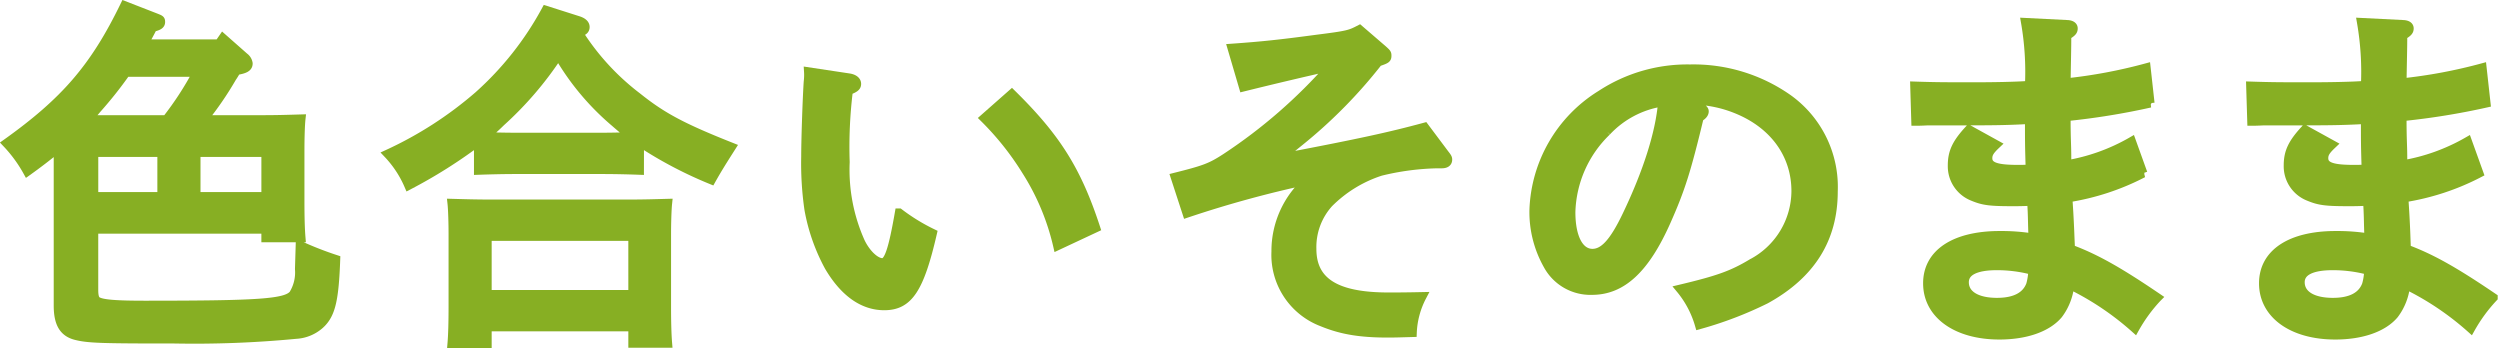
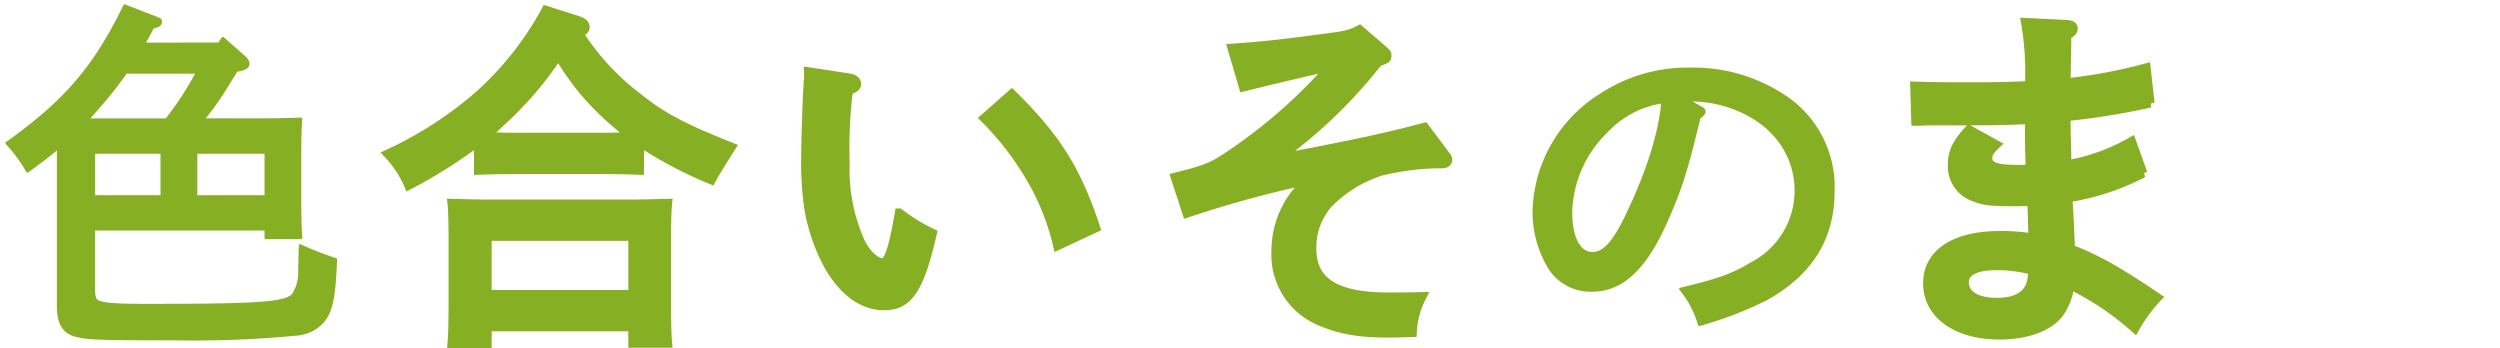
<svg xmlns="http://www.w3.org/2000/svg" preserveAspectRatio="none" width="283.819" height="39.52">
  <g data-name="グループ 260" fill="#87af23" stroke="#87af23">
-     <path data-name="パス 450" d="m24.858 4.973.445-.646 2.433 2.146a1.113 1.113 0 0 1 .448.73c0 .448-.367.649-1.34.811-.2.325-.364.607-.487.772a37.253 37.253 0 0 1-3.287 4.79h6.613c1.827 0 3.086-.042 4.5-.084-.081.73-.12 2.272-.12 3.573v5.718c0 1.95.039 3.248.12 4.222h-4.01v-.974H10.654v6.862c0 .769.12 1.136.406 1.3.571.325 2.109.445 5.355.445 13.068 0 16.031-.2 16.884-1.217a4.738 4.738 0 0 0 .688-2.879l.081-2.677a39.036 39.036 0 0 0 4.057 1.581c-.162 4.5-.526 6.127-1.662 7.266a4.449 4.449 0 0 1-2.882 1.256 120.838 120.838 0 0 1-13.756.529c-8.317 0-9.817-.042-11.238-.406-1.382-.367-1.989-1.379-1.989-3.41V16.784a58.661 58.661 0 0 1-3.489 2.68 15.619 15.619 0 0 0-2.356-3.209c6.656-4.748 9.982-8.6 13.393-15.622l3.447 1.34c.61.243.652.243.652.526s-.2.451-.9.61a37.93 37.93 0 0 1-1.013 1.866ZM14.305 8.22a45.611 45.611 0 0 1-3.287 4.141c-.364.448-.73.853-1.094 1.22h8.969a35.868 35.868 0 0 0 3.489-5.361Zm4.06 9.093h-7.708v4.991h7.707Zm11.809 0h-7.912v4.991h7.912Z" />
    <path data-name="パス 451" d="m24.858 4.973.445-.646 2.433 2.146a1.113 1.113 0 0 1 .448.73c0 .448-.367.649-1.34.811-.2.325-.364.607-.487.772a37.253 37.253 0 0 1-3.287 4.79h6.613c1.827 0 3.086-.042 4.5-.084-.081.73-.12 2.272-.12 3.573v5.718c0 1.95.039 3.248.12 4.222h-4.01v-.974H10.654v6.862c0 .769.12 1.136.406 1.3.571.325 2.109.445 5.355.445 13.068 0 16.031-.2 16.884-1.217a4.738 4.738 0 0 0 .688-2.879l.081-2.677a39.036 39.036 0 0 0 4.057 1.581c-.162 4.5-.526 6.127-1.662 7.266a4.449 4.449 0 0 1-2.882 1.256 120.838 120.838 0 0 1-13.756.529c-8.317 0-9.817-.042-11.238-.406-1.382-.367-1.989-1.379-1.989-3.41V16.784a58.661 58.661 0 0 1-3.489 2.68 15.619 15.619 0 0 0-2.356-3.209c6.656-4.748 9.982-8.6 13.393-15.622l3.447 1.34c.61.243.652.243.652.526s-.2.451-.9.61a37.93 37.93 0 0 1-1.013 1.866ZM14.305 8.22a45.611 45.611 0 0 1-3.287 4.141c-.364.448-.73.853-1.094 1.22h8.969a35.868 35.868 0 0 0 3.489-5.361Zm4.06 9.093h-7.708v4.991h7.707Zm11.809 0h-7.912v4.991h7.912Z" stroke-linecap="round" stroke-linejoin="round" stroke-width=".283" />
    <path data-name="パス 452" d="M72.605 19.341a125.772 125.772 0 0 0-4.017-.084H58.363c-1.175 0-2.879.042-4.054.084v-3.287a56.69 56.69 0 0 1-7.915 4.991 12.178 12.178 0 0 0-2.353-3.57 43.287 43.287 0 0 0 10.268-6.617 35.81 35.81 0 0 0 7.668-9.7l3.69 1.175c.487.162.772.406.772.733s-.2.487-.772.646a27.876 27.876 0 0 0 6.7 7.3c2.84 2.275 5.15 3.492 10.67 5.682l-.568.892c-.325.526-.934 1.46-1.707 2.84a46.764 46.764 0 0 1-8.152-4.3ZM55.318 39.02h-4.017c.081-.974.123-2.311.123-4.342v-8.035c0-1.259-.042-2.84-.123-3.57 1.418.039 2.677.081 4.5.081h15.541c1.785 0 3.041-.042 4.462-.081-.078.73-.12 2.311-.12 3.57v8.116c0 1.908.042 3.287.12 4.222h-3.971v-1.866H55.318Zm13.269-23.453c1.055 0 2.109-.042 3.164-.042a48.016 48.016 0 0 1-1.947-1.623 29.22 29.22 0 0 1-6.412-7.668 39.171 39.171 0 0 1-6.533 7.626 23.49 23.49 0 0 1-1.866 1.665c1.136 0 2.23.042 3.365.042Zm3.245 11.28H55.318v6.579h16.515Z" />
    <path data-name="パス 453" d="M72.605 19.341a125.772 125.772 0 0 0-4.017-.084H58.363c-1.175 0-2.879.042-4.054.084v-3.287a56.69 56.69 0 0 1-7.915 4.991 12.178 12.178 0 0 0-2.353-3.57 43.287 43.287 0 0 0 10.268-6.617 35.81 35.81 0 0 0 7.668-9.7l3.69 1.175c.487.162.772.406.772.733s-.2.487-.772.646a27.876 27.876 0 0 0 6.7 7.3c2.84 2.275 5.15 3.492 10.67 5.682l-.568.892c-.325.526-.934 1.46-1.707 2.84a46.764 46.764 0 0 1-8.152-4.3ZM55.318 39.02h-4.017c.081-.974.123-2.311.123-4.342v-8.035c0-1.259-.042-2.84-.123-3.57 1.418.039 2.677.081 4.5.081h15.541c1.785 0 3.041-.042 4.462-.081-.078.73-.12 2.311-.12 3.57v8.116c0 1.908.042 3.287.12 4.222h-3.971v-1.866H55.318Zm13.269-23.453c1.055 0 2.109-.042 3.164-.042a48.016 48.016 0 0 1-1.947-1.623 29.22 29.22 0 0 1-6.412-7.668 39.171 39.171 0 0 1-6.533 7.626 23.49 23.49 0 0 1-1.866 1.665c1.136 0 2.23.042 3.365.042Zm3.245 11.28H55.318v6.579h16.515Z" stroke-linecap="round" stroke-linejoin="round" stroke-width=".283" />
    <path data-name="パス 454" d="M96.37 8.833c.529.078.892.322.892.688 0 .322-.2.487-.935.769a51.934 51.934 0 0 0-.364 8.116 20.054 20.054 0 0 0 1.743 9.09c.652 1.34 1.7 2.314 2.476 2.314.691 0 1.178-1.46 1.908-5.64a21.9 21.9 0 0 0 3.775 2.313c-1.46 6.328-2.719 8.236-5.478 8.236-2.395 0-4.546-1.5-6.289-4.465a21.543 21.543 0 0 1-2.275-6.493 36.366 36.366 0 0 1-.364-5.962c0-1.989.162-6.7.285-8.522a6.168 6.168 0 0 0 .036-1.136Zm18.5 1.824c5.03 4.949 7.383 8.642 9.534 15.213l-4.339 2.031a27.249 27.249 0 0 0-3.573-8.522 32.343 32.343 0 0 0-4.748-5.965Z" />
    <path data-name="パス 455" d="M96.37 8.833c.529.078.892.322.892.688 0 .322-.2.487-.935.769a51.934 51.934 0 0 0-.364 8.116 20.054 20.054 0 0 0 1.743 9.09c.652 1.34 1.7 2.314 2.476 2.314.691 0 1.178-1.46 1.908-5.64a21.9 21.9 0 0 0 3.775 2.313c-1.46 6.328-2.719 8.236-5.478 8.236-2.395 0-4.546-1.5-6.289-4.465a21.543 21.543 0 0 1-2.275-6.493 36.366 36.366 0 0 1-.364-5.962c0-1.989.162-6.7.285-8.522a6.168 6.168 0 0 0 .036-1.136Zm18.5 1.824c5.03 4.949 7.383 8.642 9.534 15.213l-4.339 2.031a27.249 27.249 0 0 0-3.573-8.522 32.343 32.343 0 0 0-4.748-5.965Z" stroke-linecap="round" stroke-linejoin="round" stroke-width=".283" />
    <path data-name="パス 456" d="M164.039 17.514c.285.364.325.445.325.607 0 .328-.243.487-.688.487h-.529a29.36 29.36 0 0 0-6.412.853 14.648 14.648 0 0 0-5.883 3.612 7.428 7.428 0 0 0-1.905 5.192c0 3.732 2.716 5.439 8.681 5.439.73 0 1.908 0 3.816-.042a9.681 9.681 0 0 0-1.1 4.1l-1.5.042c-4.258.12-6.529-.325-8.8-1.259a8.161 8.161 0 0 1-5.2-7.993 10.611 10.611 0 0 1 3.7-8.116 125.846 125.846 0 0 0-13.8 3.774l-1.337-4.1c3.4-.853 4.057-1.1 5.8-2.233a59.338 59.338 0 0 0 11.89-10.346 483.284 483.284 0 0 0-9.94 2.353l-1.3-4.423c3.41-.243 5.358-.445 9.618-1.016 3.531-.445 3.774-.526 4.868-1.094l2.638 2.272c.448.406.487.445.487.688 0 .37-.081.409-1.013.733a55.644 55.644 0 0 1-8.927 9.048c-1.058.853-1.3 1.055-1.989 1.665l.039.162c8.969-1.707 12.257-2.437 16.151-3.489Z" />
    <path data-name="パス 457" d="M164.039 17.514c.285.364.325.445.325.607 0 .328-.243.487-.688.487h-.529a29.36 29.36 0 0 0-6.412.853 14.648 14.648 0 0 0-5.883 3.612 7.428 7.428 0 0 0-1.905 5.192c0 3.732 2.716 5.439 8.681 5.439.73 0 1.908 0 3.816-.042a9.681 9.681 0 0 0-1.1 4.1l-1.5.042c-4.258.12-6.529-.325-8.8-1.259a8.161 8.161 0 0 1-5.2-7.993 10.611 10.611 0 0 1 3.7-8.116 125.846 125.846 0 0 0-13.8 3.774l-1.337-4.1c3.4-.853 4.057-1.1 5.8-2.233a59.338 59.338 0 0 0 11.89-10.346 483.284 483.284 0 0 0-9.94 2.353l-1.3-4.423c3.41-.243 5.358-.445 9.618-1.016 3.531-.445 3.774-.526 4.868-1.094l2.638 2.272c.448.406.487.445.487.688 0 .37-.081.409-1.013.733a55.644 55.644 0 0 1-8.927 9.048c-1.058.853-1.3 1.055-1.989 1.665l.039.162c8.969-1.707 12.257-2.437 16.151-3.489Z" stroke-linecap="round" stroke-linejoin="round" stroke-width=".283" />
-     <path data-name="パス 458" d="M192.999 12.159c.327.162.49.322.49.484 0 .243-.2.487-.571.694-1.457 6.043-2.109 8.113-3.732 11.767-2.395 5.4-5.03 7.87-8.441 7.87a5.51 5.51 0 0 1-5.033-2.879 12.232 12.232 0 0 1-1.581-6.211 16.029 16.029 0 0 1 7.631-13.146 17.886 17.886 0 0 1 10.1-2.921 18.664 18.664 0 0 1 11.16 3.407 12.31 12.31 0 0 1 5.114 10.511c0 5.355-2.515 9.411-7.671 12.254a42.559 42.559 0 0 1-7.548 2.882 11.237 11.237 0 0 0-2.148-4.06c4.258-1.016 5.884-1.581 8.113-2.924a9.3 9.3 0 0 0 4.994-8.194c0-4.18-2.515-7.629-6.818-9.333a13.689 13.689 0 0 0-4.627-.974h-.811Zm-10.589 2.758a13.2 13.2 0 0 0-4.06 9.171c0 2.882.935 4.663 2.437 4.663 1.3 0 2.434-1.253 3.894-4.3 2.353-4.91 3.774-9.372 4.057-12.861a10.892 10.892 0 0 0-6.328 3.326" />
    <path data-name="パス 459" d="M192.999 12.159c.327.162.49.322.49.484 0 .243-.2.487-.571.694-1.457 6.043-2.109 8.113-3.732 11.767-2.395 5.4-5.03 7.87-8.441 7.87a5.51 5.51 0 0 1-5.033-2.879 12.232 12.232 0 0 1-1.581-6.211 16.029 16.029 0 0 1 7.631-13.146 17.886 17.886 0 0 1 10.1-2.921 18.664 18.664 0 0 1 11.16 3.407 12.31 12.31 0 0 1 5.114 10.511c0 5.355-2.515 9.411-7.671 12.254a42.559 42.559 0 0 1-7.548 2.882 11.237 11.237 0 0 0-2.148-4.06c4.258-1.016 5.884-1.581 8.113-2.924a9.3 9.3 0 0 0 4.994-8.194c0-4.18-2.515-7.629-6.818-9.333a13.689 13.689 0 0 0-4.627-.974h-.811Zm-10.589 2.758a13.2 13.2 0 0 0-4.06 9.171c0 2.882.935 4.663 2.437 4.663 1.3 0 2.434-1.253 3.894-4.3 2.353-4.91 3.774-9.372 4.057-12.861a10.892 10.892 0 0 0-6.328 3.327Z" stroke-linecap="round" stroke-linejoin="round" stroke-width=".283" />
    <path data-name="パス 460" d="M235.068 28.265c2.84 1.058 5.436 2.518 9.859 5.52a17.773 17.773 0 0 0-2.557 3.492 32.35 32.35 0 0 0-7.386-4.952 6.607 6.607 0 0 1-1.3 3.368c-1.259 1.5-3.7 2.353-6.7 2.353-4.868 0-8.158-2.353-8.158-5.883 0-3.407 3.086-5.436 8.2-5.436a22.5 22.5 0 0 1 3.774.282c-.084-1.418-.042-2.392-.165-4.138-.487 0-1.013.039-1.944.039-2.761 0-3.495-.081-4.751-.607a3.694 3.694 0 0 1-2.311-3.531c0-1.5.487-2.518 1.908-4.057l3.08 1.7c-.688.652-.932 1.016-.932 1.544 0 .931.932 1.259 3.368 1.259.487 0 .853 0 1.418-.042-.081-2.68-.081-3.083-.081-5.6-2.921.159-4.3.159-10.427.159h-1.1c-.078 0-.73.042-1.379.042l-.12-4.017c2.473.081 3.531.081 6.857.081 1.908 0 4.745-.042 6.166-.162a32.787 32.787 0 0 0-.448-7.142l4.832.243c.406.042.607.2.607.445 0 .285-.12.448-.73.814 0 1.541-.039 2.716-.078 5.355a57.627 57.627 0 0 0 9.087-1.7l.445 4.017a80.946 80.946 0 0 1-9.531 1.541v.162c0 .691 0 1.421.039 2.68.039 1.175.039 1.538.039 2.6a22.085 22.085 0 0 0 7.344-2.638l1.3 3.612a27.731 27.731 0 0 1-8.522 2.8c.042.607.162 2.311.243 4.582Zm-4.3 2.437a15.86 15.86 0 0 0-4.06-.529c-2.434 0-3.69.649-3.69 1.866 0 1.421 1.379 2.275 3.69 2.275 2.07 0 3.329-.688 3.816-1.989a6.859 6.859 0 0 0 .243-1.541Z" />
    <path data-name="パス 461" d="M235.068 28.265c2.84 1.058 5.436 2.518 9.859 5.52a17.773 17.773 0 0 0-2.557 3.492 32.35 32.35 0 0 0-7.386-4.952 6.607 6.607 0 0 1-1.3 3.368c-1.259 1.5-3.7 2.353-6.7 2.353-4.868 0-8.158-2.353-8.158-5.883 0-3.407 3.086-5.436 8.2-5.436a22.5 22.5 0 0 1 3.774.282c-.084-1.418-.042-2.392-.165-4.138-.487 0-1.013.039-1.944.039-2.761 0-3.495-.081-4.751-.607a3.694 3.694 0 0 1-2.311-3.531c0-1.5.487-2.518 1.908-4.057l3.08 1.7c-.688.652-.932 1.016-.932 1.544 0 .931.932 1.259 3.368 1.259.487 0 .853 0 1.418-.042-.081-2.68-.081-3.083-.081-5.6-2.921.159-4.3.159-10.427.159h-1.1c-.078 0-.73.042-1.379.042l-.12-4.017c2.473.081 3.531.081 6.857.081 1.908 0 4.745-.042 6.166-.162a32.787 32.787 0 0 0-.448-7.142l4.832.243c.406.042.607.2.607.445 0 .285-.12.448-.73.814 0 1.541-.039 2.716-.078 5.355a57.627 57.627 0 0 0 9.087-1.7l.445 4.017a80.946 80.946 0 0 1-9.531 1.541v.162c0 .691 0 1.421.039 2.68.039 1.175.039 1.538.039 2.6a22.085 22.085 0 0 0 7.344-2.638l1.3 3.612a27.731 27.731 0 0 1-8.522 2.8c.042.607.162 2.311.243 4.582Zm-4.3 2.437a15.86 15.86 0 0 0-4.06-.529c-2.434 0-3.69.649-3.69 1.866 0 1.421 1.379 2.275 3.69 2.275 2.07 0 3.329-.688 3.816-1.989a6.859 6.859 0 0 0 .243-1.541Z" stroke-linecap="round" stroke-linejoin="round" stroke-width=".283" />
-     <path data-name="パス 462" d="M273.198 28.265c2.84 1.058 5.436 2.518 9.859 5.52a18.022 18.022 0 0 0-2.557 3.492 32.4 32.4 0 0 0-7.383-4.952 6.607 6.607 0 0 1-1.3 3.368c-1.259 1.5-3.693 2.353-6.7 2.353-4.868 0-8.155-2.353-8.155-5.883 0-3.407 3.086-5.436 8.2-5.436a22.475 22.475 0 0 1 3.774.282c-.081-1.418-.042-2.392-.162-4.138-.487 0-1.016.039-1.947.039-2.758 0-3.492-.081-4.751-.607a3.694 3.694 0 0 1-2.311-3.531c0-1.5.487-2.518 1.908-4.057l3.083 1.7c-.688.652-.932 1.016-.932 1.544 0 .931.932 1.259 3.368 1.259.487 0 .85 0 1.418-.042-.081-2.68-.081-3.083-.081-5.6-2.924.159-4.3.159-10.43.159h-1.094c-.081 0-.73.042-1.379.042l-.123-4.017c2.476.081 3.531.081 6.857.081 1.908 0 4.748-.042 6.169-.162a32.983 32.983 0 0 0-.448-7.142l4.829.243c.409.042.61.2.61.445 0 .285-.123.448-.73.814 0 1.541-.042 2.716-.081 5.355a57.728 57.728 0 0 0 9.09-1.7l.445 4.017a80.892 80.892 0 0 1-9.534 1.541v.162c0 .691 0 1.421.039 2.68.042 1.175.042 1.538.042 2.6a22.134 22.134 0 0 0 7.344-2.638l1.3 3.612a27.678 27.678 0 0 1-8.522 2.8c.042.607.165 2.311.243 4.582Zm-4.3 2.437a15.836 15.836 0 0 0-4.057-.529c-2.434 0-3.693.649-3.693 1.866 0 1.421 1.379 2.275 3.693 2.275 2.07 0 3.329-.688 3.813-1.989a6.693 6.693 0 0 0 .243-1.541Z" />
-     <path data-name="パス 463" d="M273.198 28.265c2.84 1.058 5.436 2.518 9.859 5.52a18.022 18.022 0 0 0-2.557 3.492 32.4 32.4 0 0 0-7.383-4.952 6.607 6.607 0 0 1-1.3 3.368c-1.259 1.5-3.693 2.353-6.7 2.353-4.868 0-8.155-2.353-8.155-5.883 0-3.407 3.086-5.436 8.2-5.436a22.475 22.475 0 0 1 3.774.282c-.081-1.418-.042-2.392-.162-4.138-.487 0-1.016.039-1.947.039-2.758 0-3.492-.081-4.751-.607a3.694 3.694 0 0 1-2.311-3.531c0-1.5.487-2.518 1.908-4.057l3.083 1.7c-.688.652-.932 1.016-.932 1.544 0 .931.932 1.259 3.368 1.259.487 0 .85 0 1.418-.042-.081-2.68-.081-3.083-.081-5.6-2.924.159-4.3.159-10.43.159h-1.094c-.081 0-.73.042-1.379.042l-.123-4.017c2.476.081 3.531.081 6.857.081 1.908 0 4.748-.042 6.169-.162a32.983 32.983 0 0 0-.448-7.142l4.829.243c.409.042.61.2.61.445 0 .285-.123.448-.73.814 0 1.541-.042 2.716-.081 5.355a57.728 57.728 0 0 0 9.09-1.7l.445 4.017a80.892 80.892 0 0 1-9.534 1.541v.162c0 .691 0 1.421.039 2.68.042 1.175.042 1.538.042 2.6a22.134 22.134 0 0 0 7.344-2.638l1.3 3.612a27.678 27.678 0 0 1-8.522 2.8c.042.607.165 2.311.243 4.582Zm-4.3 2.437a15.836 15.836 0 0 0-4.057-.529c-2.434 0-3.693.649-3.693 1.866 0 1.421 1.379 2.275 3.693 2.275 2.07 0 3.329-.688 3.813-1.989a6.693 6.693 0 0 0 .243-1.541Z" stroke-linecap="round" stroke-linejoin="round" stroke-width=".283" />
  </g>
</svg>